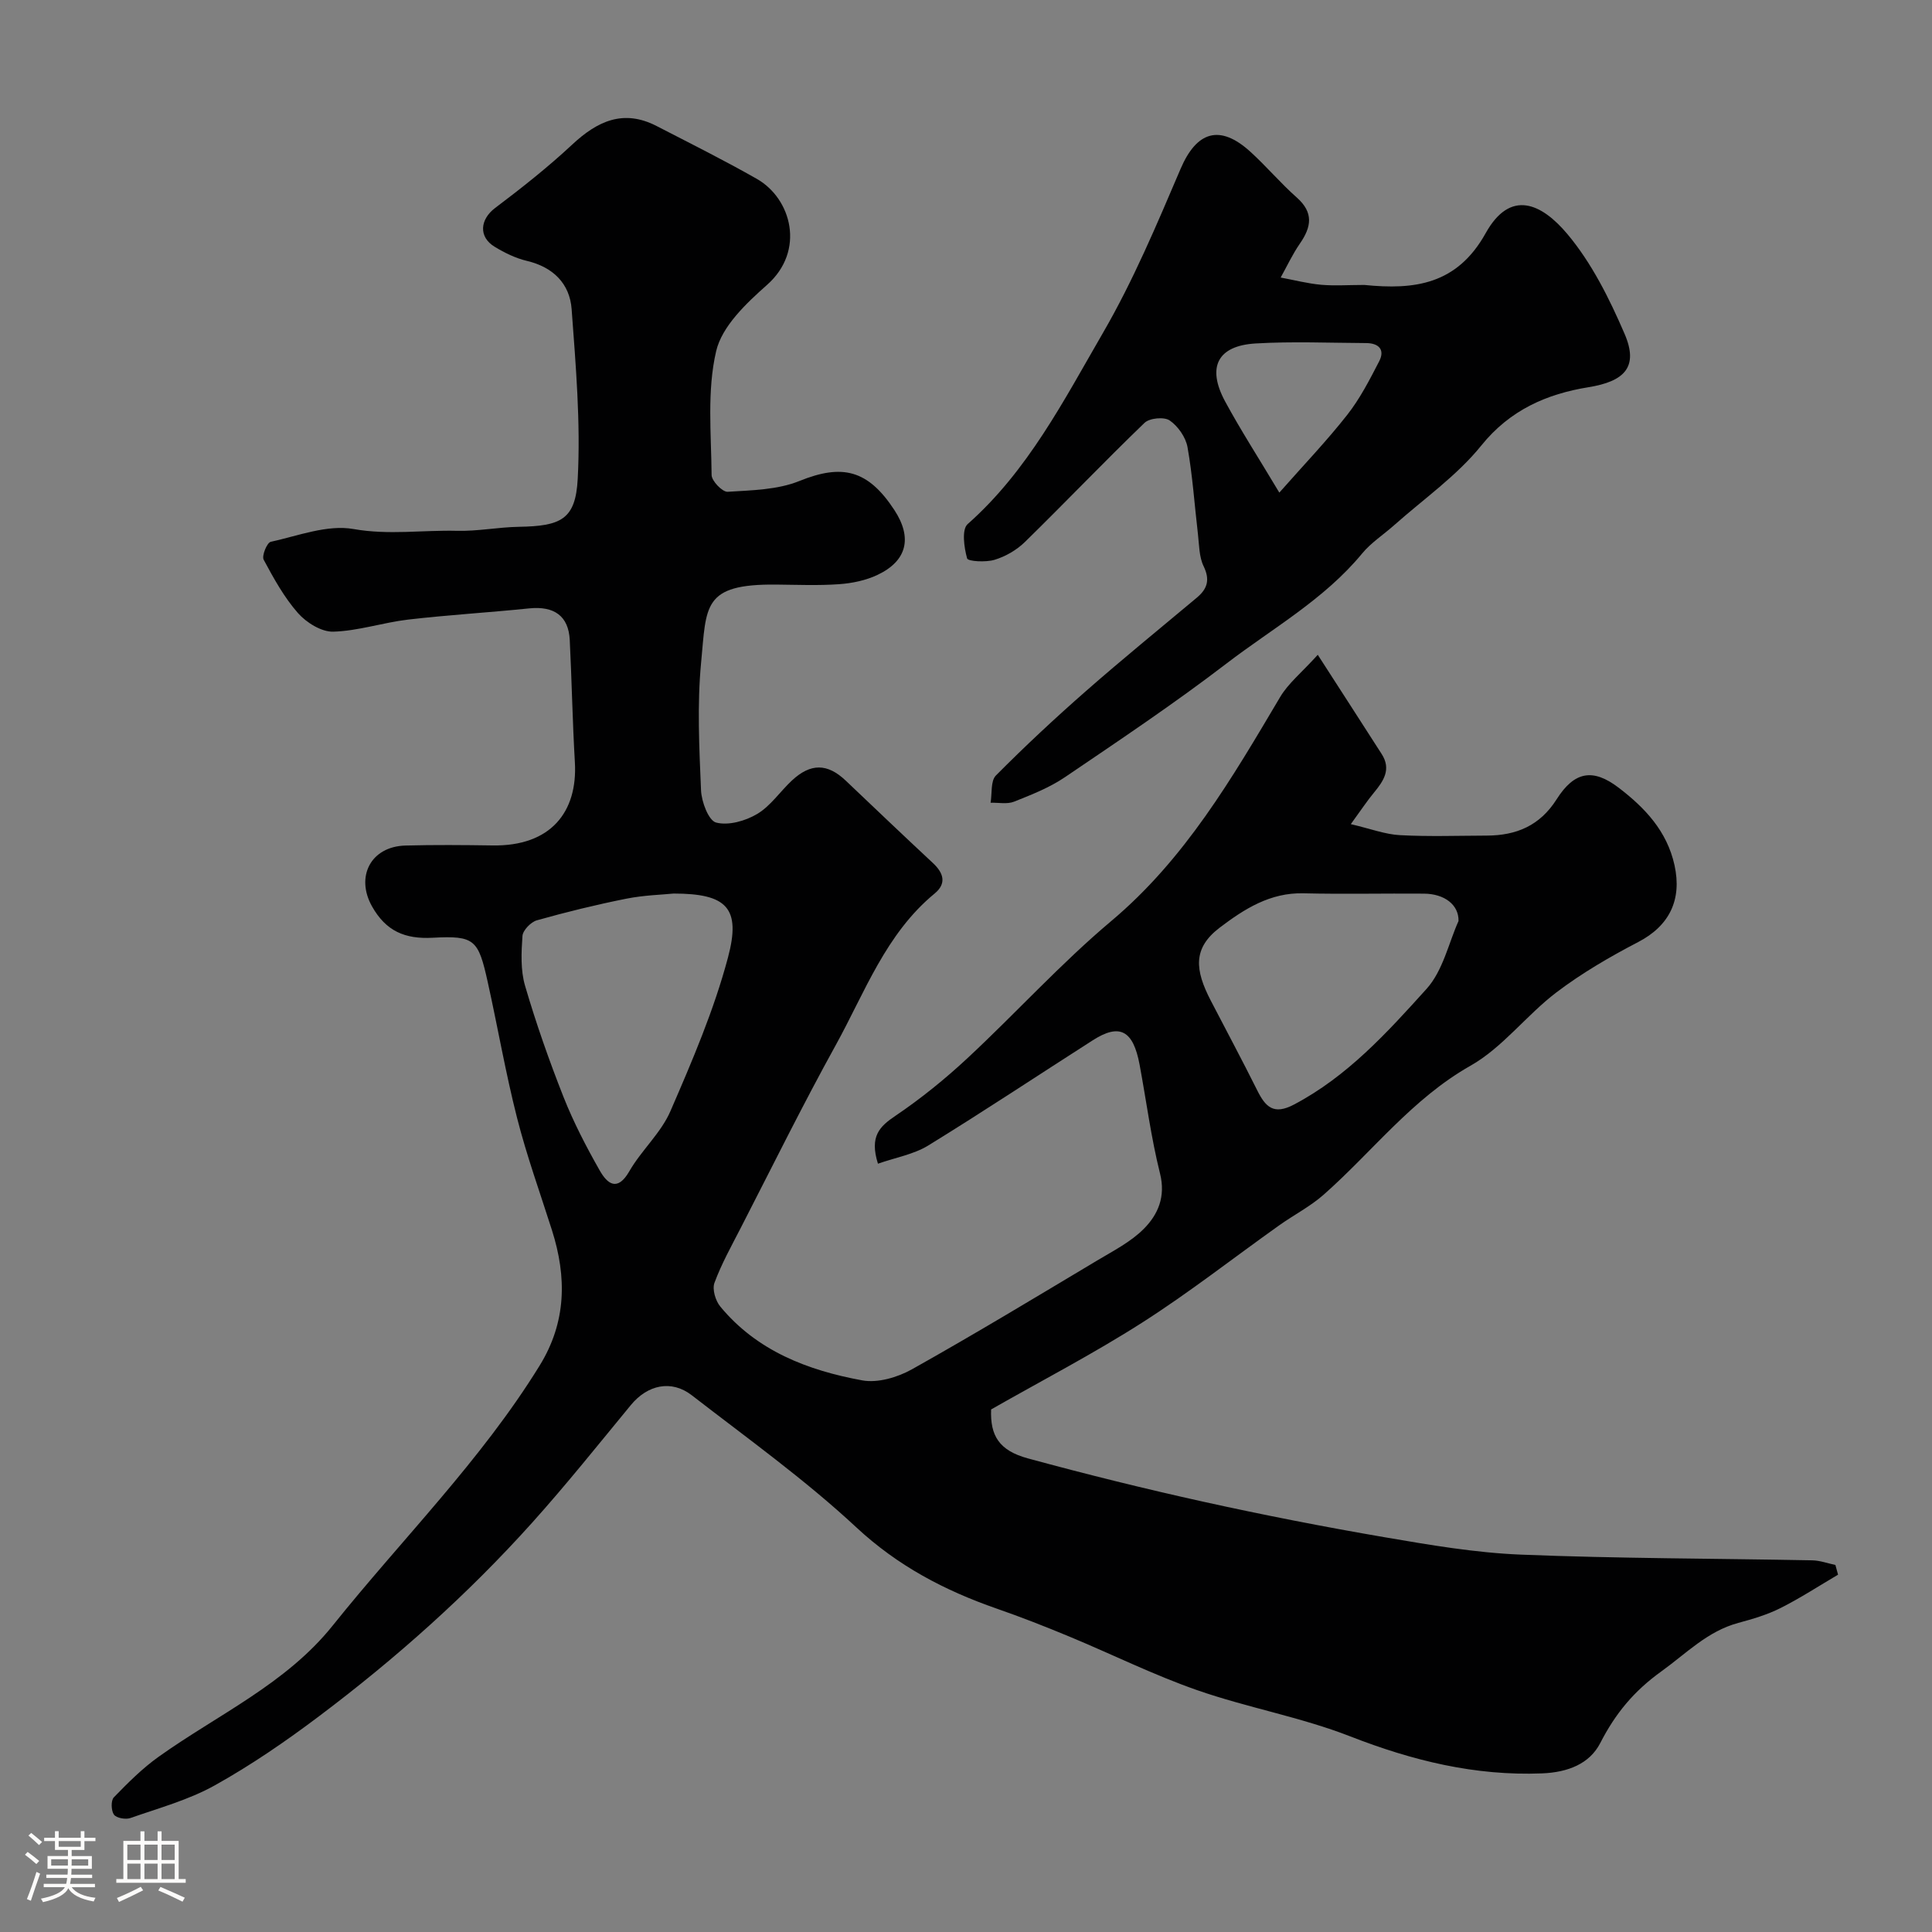
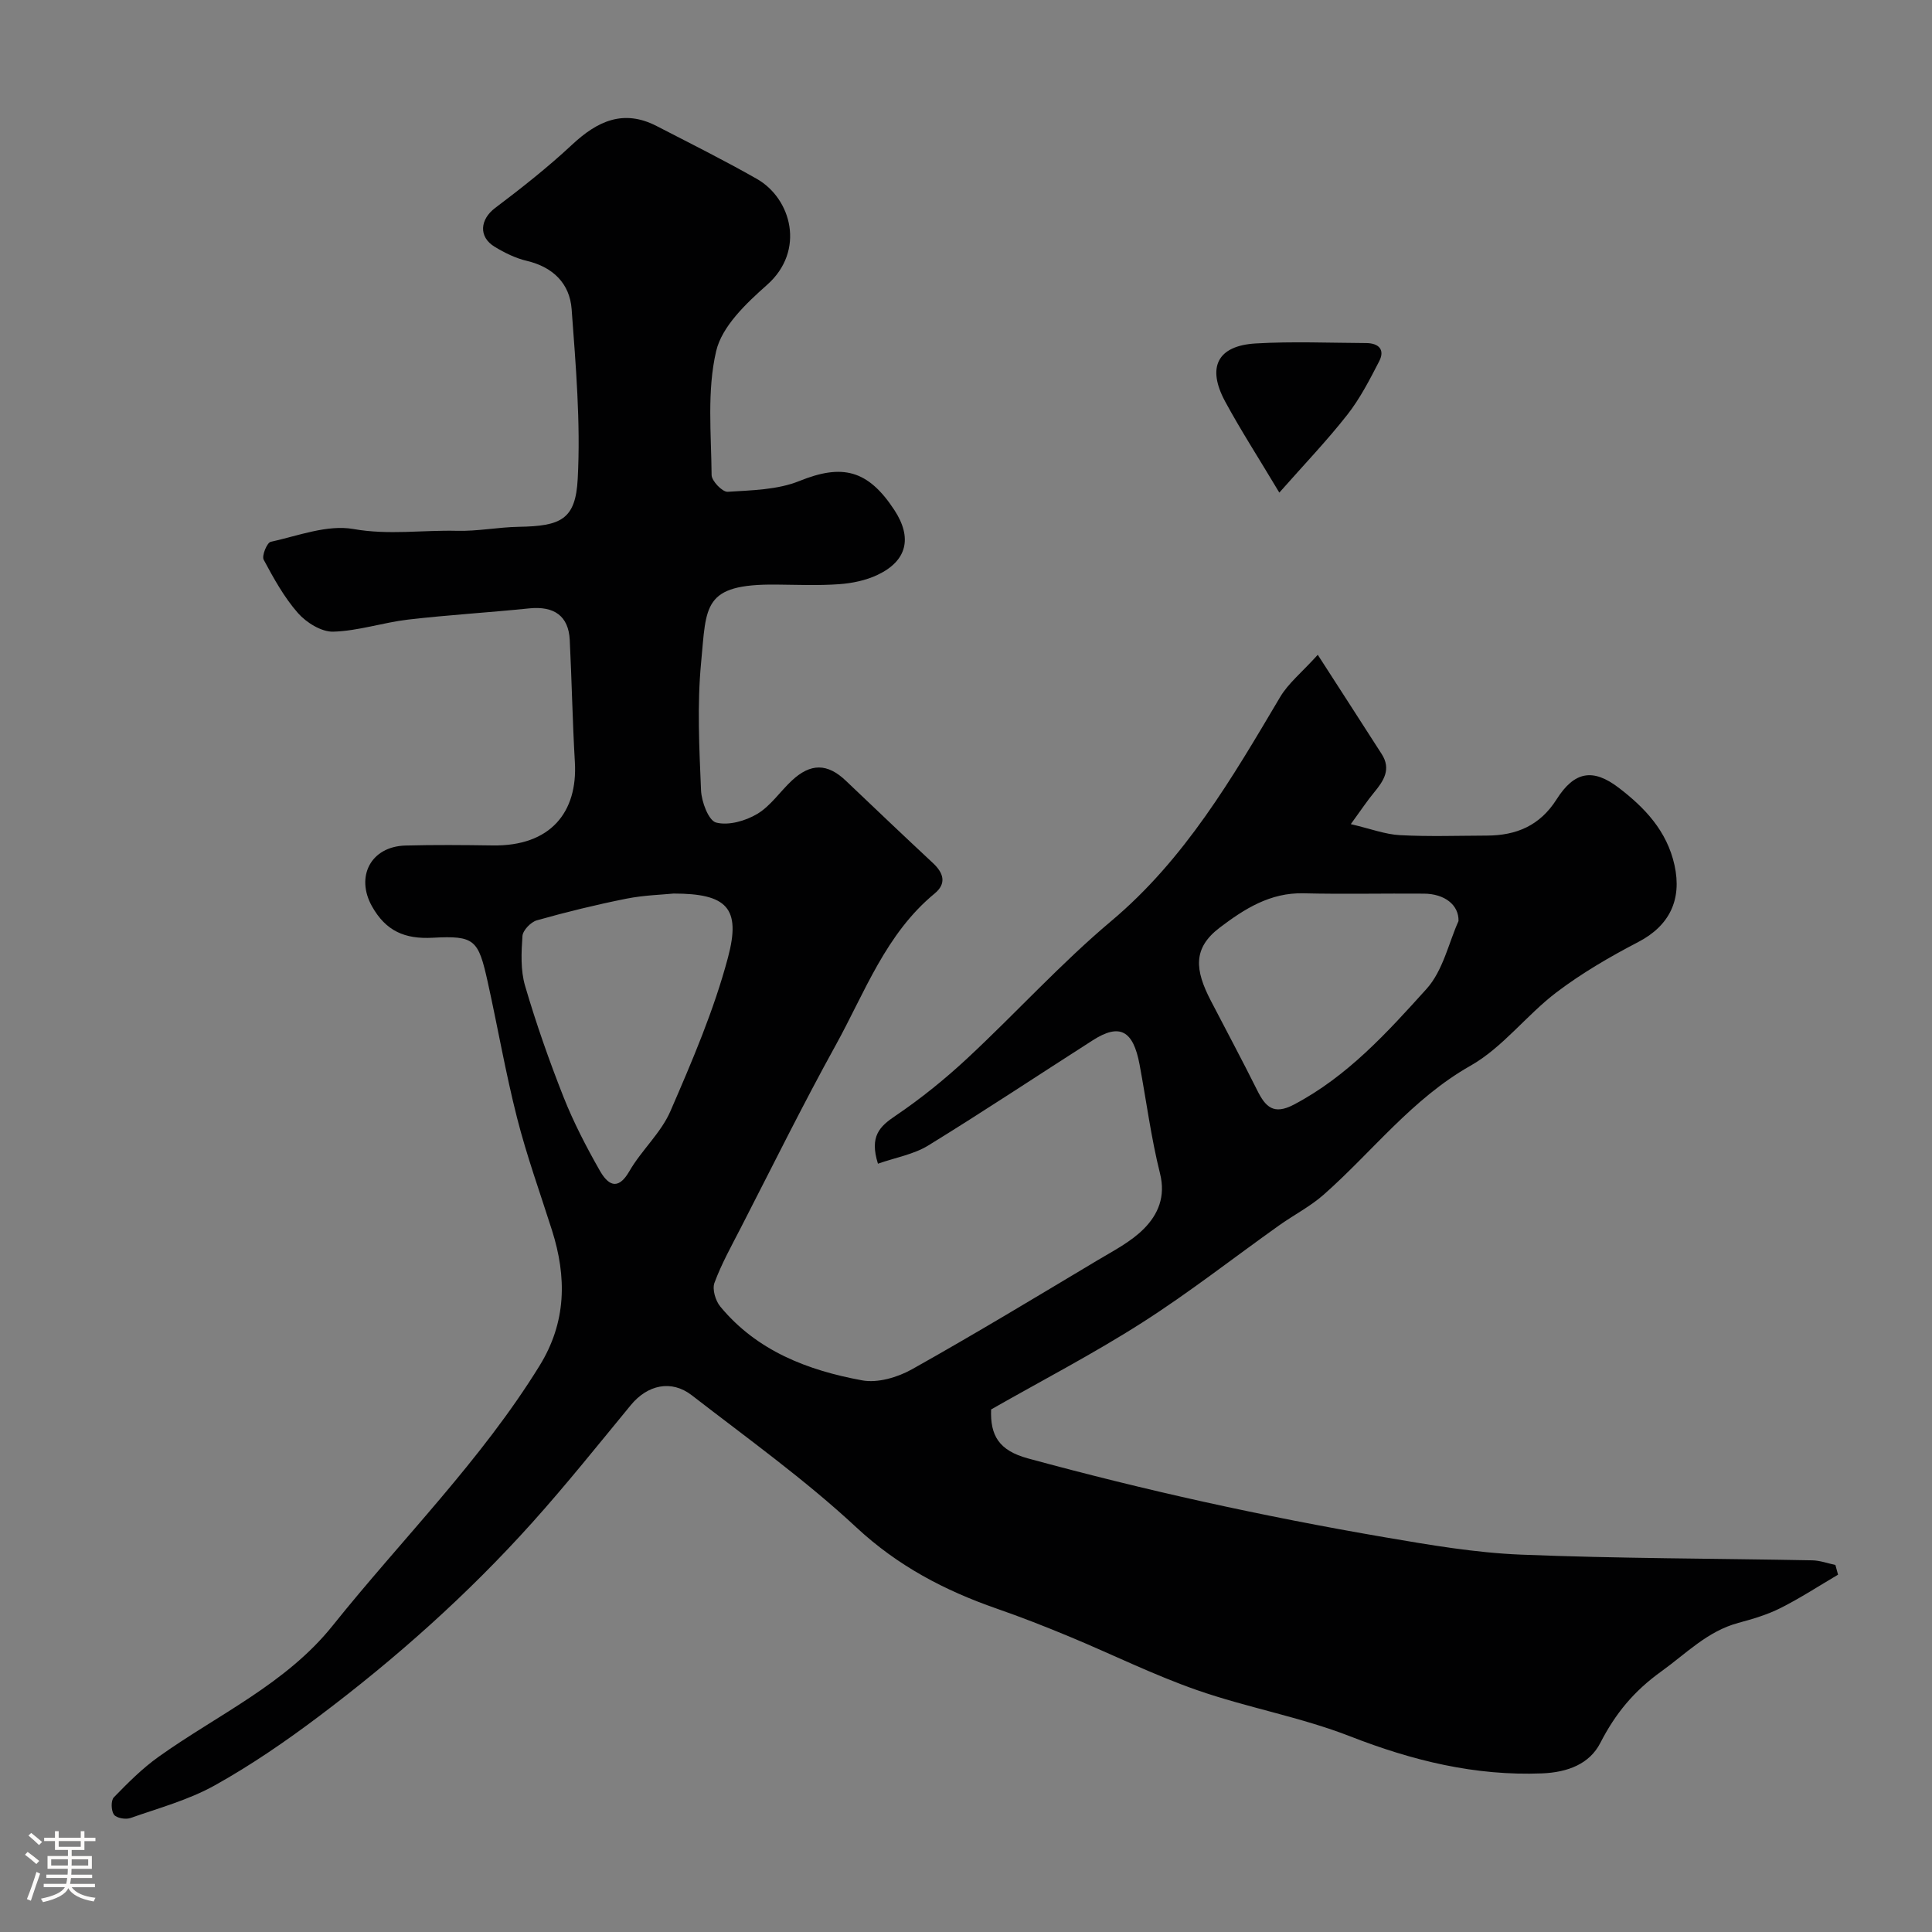
<svg xmlns="http://www.w3.org/2000/svg" enable-background="new 0 0 400 400" viewBox="0 0 400 400">
  <rect x="0" y="0" width="400" height="400" fill="#808080" stroke="none" />
  <path d="m5.17 384 .55-.58c.85.61 1.65 1.24 2.4 1.87l-.59.64c-.83-.73-1.62-1.38-2.36-1.93m1.22 9.53-.82-.34c.71-1.76 1.37-3.64 1.98-5.63.24.13.5.25.76.36-.6 1.67-1.24 3.54-1.92 5.61m-.5-13.5.57-.54c.56.44 1.31 1.06 2.26 1.87l-.64.64c-.68-.66-1.41-1.32-2.19-1.97m3.25.46h2.24v-1.36h.77v1.36h4.57v-1.36h.76v1.36h2.28v.69h-2.28v1.84h-2.64v1.26h4.18v2.64h-4.21c0 .45-.02.86-.05 1.21h4.32v.69h-4.38c-.04.34-.1.75-.19 1.22h5.15v.69h-4.82c.87 1.19 2.51 1.92 4.93 2.19-.17.31-.3.57-.37.76-2.77-.49-4.52-1.41-5.26-2.76-.56 1.26-2.3 2.23-5.24 2.9-.12-.24-.26-.48-.43-.72 2.73-.55 4.38-1.34 4.96-2.38h-4.38v-.69h4.65c.1-.38.17-.79.21-1.22h-4.32v-.69h4.4c.03-.34.05-.75.05-1.21h-4.2v-2.64h4.23v-1.26h-2.69v-1.84h-2.24zm1.46 4.46v1.29h3.45c.01-.4.02-.57.01-.53v-.32-.45h-3.46zm1.55-2.59h4.57v-1.19h-4.57zm6.11 2.59h-3.42v.77c-.01.19-.01.37-.02.53h3.44v-1.29z" fill="#fcfbfa" />
-   <path d="m32.63 379.16h.82v1.98h3.54v7.89h1.46v.78h-14.37v-.78h1.46v-7.89h3.54v-1.98h.82v1.98h2.73zm-3.49 11.48.5.73c-1.61.82-3.28 1.63-5 2.41-.13-.27-.28-.55-.44-.82 1.75-.72 3.4-1.49 4.94-2.32m-2.78-5.55h2.73v-3.18h-2.73zm0 3.95h2.73v-3.2h-2.73zm3.54-3.95h2.73v-3.18h-2.73zm0 3.95h2.73v-3.2h-2.73zm7.89 4.68c-1.84-.92-3.51-1.7-5.02-2.32l.45-.73c1.89.8 3.57 1.55 5.04 2.23zm-1.62-11.81h-2.73v3.18h2.73zm-2.73 7.13h2.73v-3.2h-2.73z" fill="#fcfbfa" />
  <g fill="#010102">
    <path d="m181.77 240.93c-1.79-5.7.37-7.72 3.63-9.92 5.27-3.56 10.28-7.62 14.94-11.96 10.01-9.32 19.25-19.54 29.7-28.33 15.32-12.87 25.05-29.62 34.99-46.39 1.69-2.86 4.47-5.08 7.8-8.76 4.84 7.51 9.05 14.02 13.23 20.54 2.02 3.14.42 5.55-1.57 7.96-1.42 1.71-2.65 3.58-4.82 6.56 4.14.97 7.13 2.12 10.17 2.28 5.98.32 11.99.11 17.99.09 6.1-.02 10.98-2.04 14.45-7.51 3.67-5.79 7.51-6.49 12.89-2.37 5.37 4.11 9.96 8.93 11.52 16.01 1.58 7.17-1.07 12.55-7.5 15.9-5.88 3.06-11.69 6.44-16.96 10.44-6.2 4.71-11.12 11.4-17.77 15.17-12.13 6.87-20.29 17.77-30.38 26.68-2.79 2.47-6.2 4.21-9.26 6.39-9.45 6.72-18.6 13.9-28.36 20.13-10.1 6.45-20.77 11.99-31.26 17.97-.21 5.41 1.63 8.5 7.6 10.13 12.08 3.29 24.24 6.3 36.46 9 12.41 2.74 24.89 5.18 37.42 7.33 9.35 1.6 18.79 3.22 28.24 3.6 20.08.81 40.19.79 60.29 1.18 1.6.03 3.19.62 4.79.96.18.67.37 1.34.55 2.01-3.96 2.33-7.82 4.85-11.91 6.91-2.74 1.38-5.76 2.27-8.73 3.07-6.42 1.73-10.8 6.35-15.97 10.06-5.69 4.09-9.5 8.73-12.62 14.81-2.21 4.31-6.69 6.07-12.04 6.29-13.92.55-26.84-2.64-39.72-7.66-10.25-4-21.29-5.94-31.7-9.57-9.03-3.15-17.65-7.44-26.5-11.11-4.95-2.06-9.95-4.02-15.02-5.78-10.77-3.75-20.45-8.82-29.04-16.81-10.64-9.9-22.56-18.44-34.08-27.36-4.24-3.28-9.17-2.14-12.6 2.02-6.73 8.17-13.35 16.46-20.42 24.34-13.34 14.86-28.22 28.12-44.16 40.11-6.89 5.19-14.07 10.12-21.59 14.31-5.4 3.01-11.57 4.69-17.47 6.76-.98.34-2.88 0-3.39-.71-.59-.83-.65-2.93-.02-3.58 2.91-3 5.91-6.01 9.3-8.42 12.25-8.73 26.35-15.07 36.01-27.14 14.33-17.9 30.71-34.15 42.84-53.82 5.57-9.03 5.64-18.32 2.56-28.03-2.46-7.74-5.23-15.41-7.23-23.27-2.37-9.3-4-18.78-6.08-28.16-1.94-8.74-2.68-9.6-11.38-9.13-5.78.31-9.68-1.38-12.56-6.48-3.47-6.15-.27-12.42 6.92-12.61 5.99-.16 12-.11 18-.02 12.09.2 17.68-6.94 17.07-17.26-.49-8.42-.64-16.86-1.06-25.29-.25-4.97-3.24-7.06-8.4-6.53-8.35.86-16.74 1.35-25.07 2.32-5.2.61-10.31 2.35-15.49 2.5-2.44.07-5.56-1.87-7.3-3.84-2.87-3.26-5.04-7.2-7.11-11.06-.43-.81.69-3.53 1.46-3.7 5.68-1.25 11.73-3.61 17.14-2.65 7.29 1.29 14.31.19 21.44.37 4.26.11 8.53-.76 12.8-.83 8.7-.15 11.74-1.5 12.18-9.93.62-11.66-.4-23.45-1.26-35.14-.39-5.26-3.81-8.69-9.24-9.98-2.34-.55-4.63-1.67-6.7-2.93-3.4-2.07-3.02-5.68.1-8.03 5.49-4.14 10.92-8.43 15.95-13.12 5.22-4.87 10.61-7.39 17.48-3.85 6.94 3.58 13.94 7.07 20.73 10.93 7.23 4.11 10.1 14.91 2.15 21.95-4.31 3.82-9.35 8.58-10.55 13.74-1.91 8.19-1.02 17.06-.94 25.64.01 1.23 2.24 3.53 3.32 3.47 5.01-.32 10.33-.4 14.87-2.24 8.81-3.56 14.15-2.38 19.65 6.02 3.75 5.73 2.65 10.51-3.48 13.42-2.42 1.15-5.27 1.74-7.96 1.93-4.33.31-8.71.12-13.06.08-15.24-.14-14.39 4.4-15.51 16.12-.84 8.75-.39 17.66-.02 26.47.1 2.38 1.56 6.27 3.12 6.68 2.55.67 6.08-.33 8.51-1.78 2.77-1.65 4.73-4.63 7.16-6.9 3.91-3.66 7.39-3.59 11.17 0 6 5.71 12 11.42 18.06 17.07 2.22 2.07 2.85 4.24.35 6.3-10.13 8.34-14.45 20.48-20.5 31.43-6.88 12.45-13.18 25.23-19.69 37.89-1.91 3.71-3.96 7.39-5.4 11.29-.49 1.34.21 3.7 1.21 4.91 7.6 9.2 18.14 13.22 29.38 15.28 3.21.59 7.31-.62 10.28-2.28 12.94-7.25 25.64-14.93 38.37-22.54 3.36-2.01 6.99-3.86 9.68-6.58 2.92-2.95 4.53-6.64 3.33-11.43-1.85-7.4-2.83-15.02-4.23-22.54-1.33-7.12-4.13-8.6-9.68-5.05-11.37 7.27-22.62 14.75-34.12 21.82-2.99 1.82-6.74 2.47-10.37 3.74zm-42.32-55.93c-2.3.24-6.12.33-9.81 1.07-6.21 1.24-12.38 2.75-18.48 4.47-1.25.35-2.9 2.06-2.99 3.24-.24 3.43-.41 7.09.54 10.32 2.28 7.79 4.98 15.47 7.96 23.02 2.08 5.25 4.71 10.32 7.51 15.24 1.56 2.73 3.64 4.45 6.12.13 2.5-4.34 6.54-7.91 8.5-12.43 4.51-10.39 9.02-20.92 11.92-31.82 2.74-10.27-.24-13.24-11.27-13.24zm162.52 5.69c.09-3.36-2.91-5.64-7.15-5.67-8.32-.07-16.64.13-24.96-.07-6.89-.17-12.23 3.24-17.31 7.09-5.66 4.29-5.15 8.79-1.88 15.11 3.22 6.2 6.52 12.37 9.64 18.62 1.7 3.41 3.38 5.13 7.57 2.93 11.08-5.83 19.32-14.93 27.46-23.95 3.42-3.78 4.61-9.59 6.63-14.06z" />
-     <path d="m282.01 59c.17 0 .33-.01.5 0 10.31 1.03 19.13-.04 25.08-10.72 5.12-9.19 11.57-6.19 16.92.18 5.03 5.99 8.7 13.37 11.83 20.63 3 6.93-.05 9.88-7.47 11.08-8.59 1.39-16.23 4.68-22.19 12.08-5.05 6.26-11.94 11.06-18.03 16.48-2.21 1.97-4.79 3.62-6.64 5.87-7.84 9.51-18.54 15.47-28.11 22.8-10.81 8.28-22.15 15.87-33.42 23.51-3.2 2.17-6.92 3.63-10.54 5.07-1.42.56-3.22.17-4.85.22.33-1.92-.02-4.51 1.1-5.64 5.99-6.04 12.22-11.85 18.62-17.46 7.53-6.61 15.3-12.93 22.98-19.36 2.18-1.82 2.77-3.69 1.41-6.5-.95-1.96-.92-4.42-1.18-6.67-.71-6-1.1-12.06-2.16-18-.37-2.05-1.97-4.34-3.69-5.52-1.15-.79-4.18-.5-5.21.5-8.39 8.08-16.44 16.52-24.77 24.67-1.7 1.66-4 2.99-6.27 3.68-1.8.55-5.52.34-5.69-.29-.63-2.25-1.15-5.99.11-7.1 12.47-11.03 19.91-25.61 28.01-39.58 6.27-10.81 11.16-22.47 16.09-34 3.31-7.73 8.1-9.28 14.45-3.5 3.32 3.02 6.24 6.5 9.6 9.47 3.52 3.12 3.03 6.08.64 9.53-1.53 2.21-2.67 4.68-3.98 7.03 2.79.52 5.56 1.24 8.37 1.5 2.8.24 5.66.04 8.49.04zm-17.14 42.99c5.11-5.79 9.85-10.74 14.06-16.1 2.64-3.36 4.64-7.26 6.61-11.08 1.28-2.47-.16-3.77-2.69-3.78-7.63-.04-15.29-.37-22.9.08-7.87.47-10.13 4.9-6.31 11.99 3.24 5.99 6.95 11.72 11.23 18.89z" />
+     <path d="m282.01 59zm-17.14 42.99c5.11-5.79 9.85-10.74 14.06-16.1 2.64-3.36 4.64-7.26 6.61-11.08 1.28-2.47-.16-3.77-2.69-3.78-7.63-.04-15.29-.37-22.9.08-7.87.47-10.13 4.9-6.31 11.99 3.24 5.99 6.95 11.72 11.23 18.89z" />
  </g>
</svg>